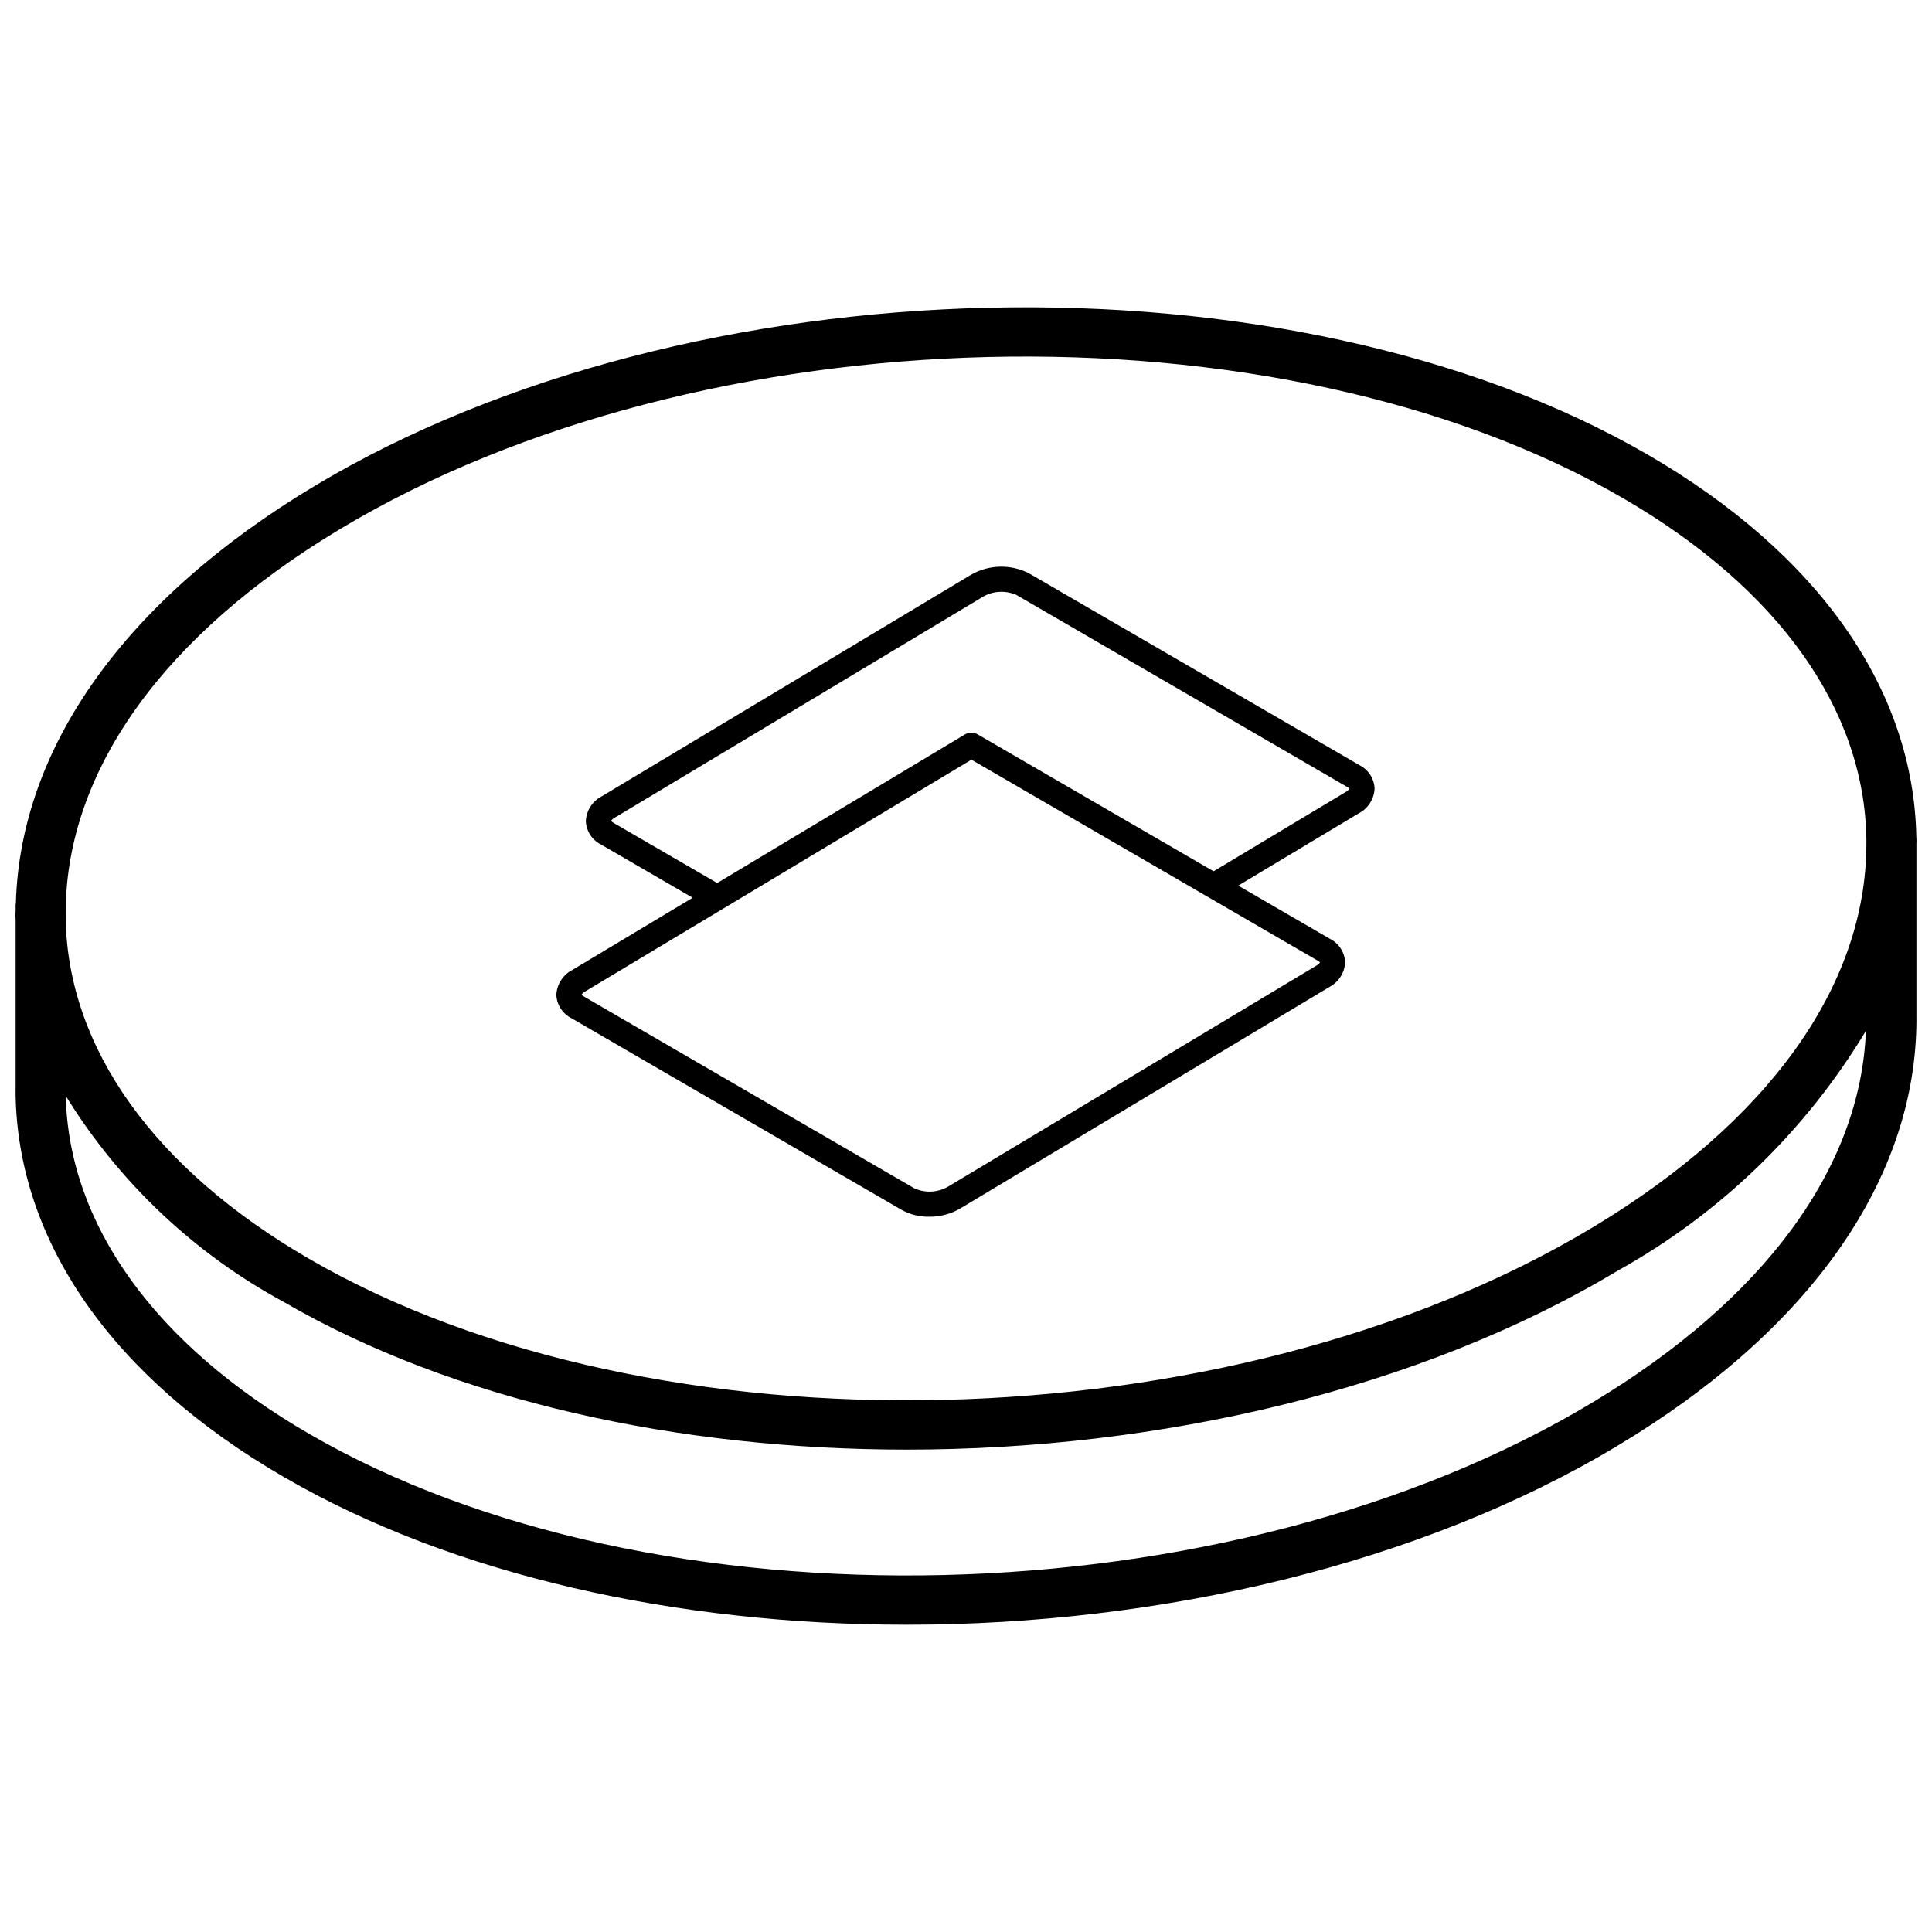
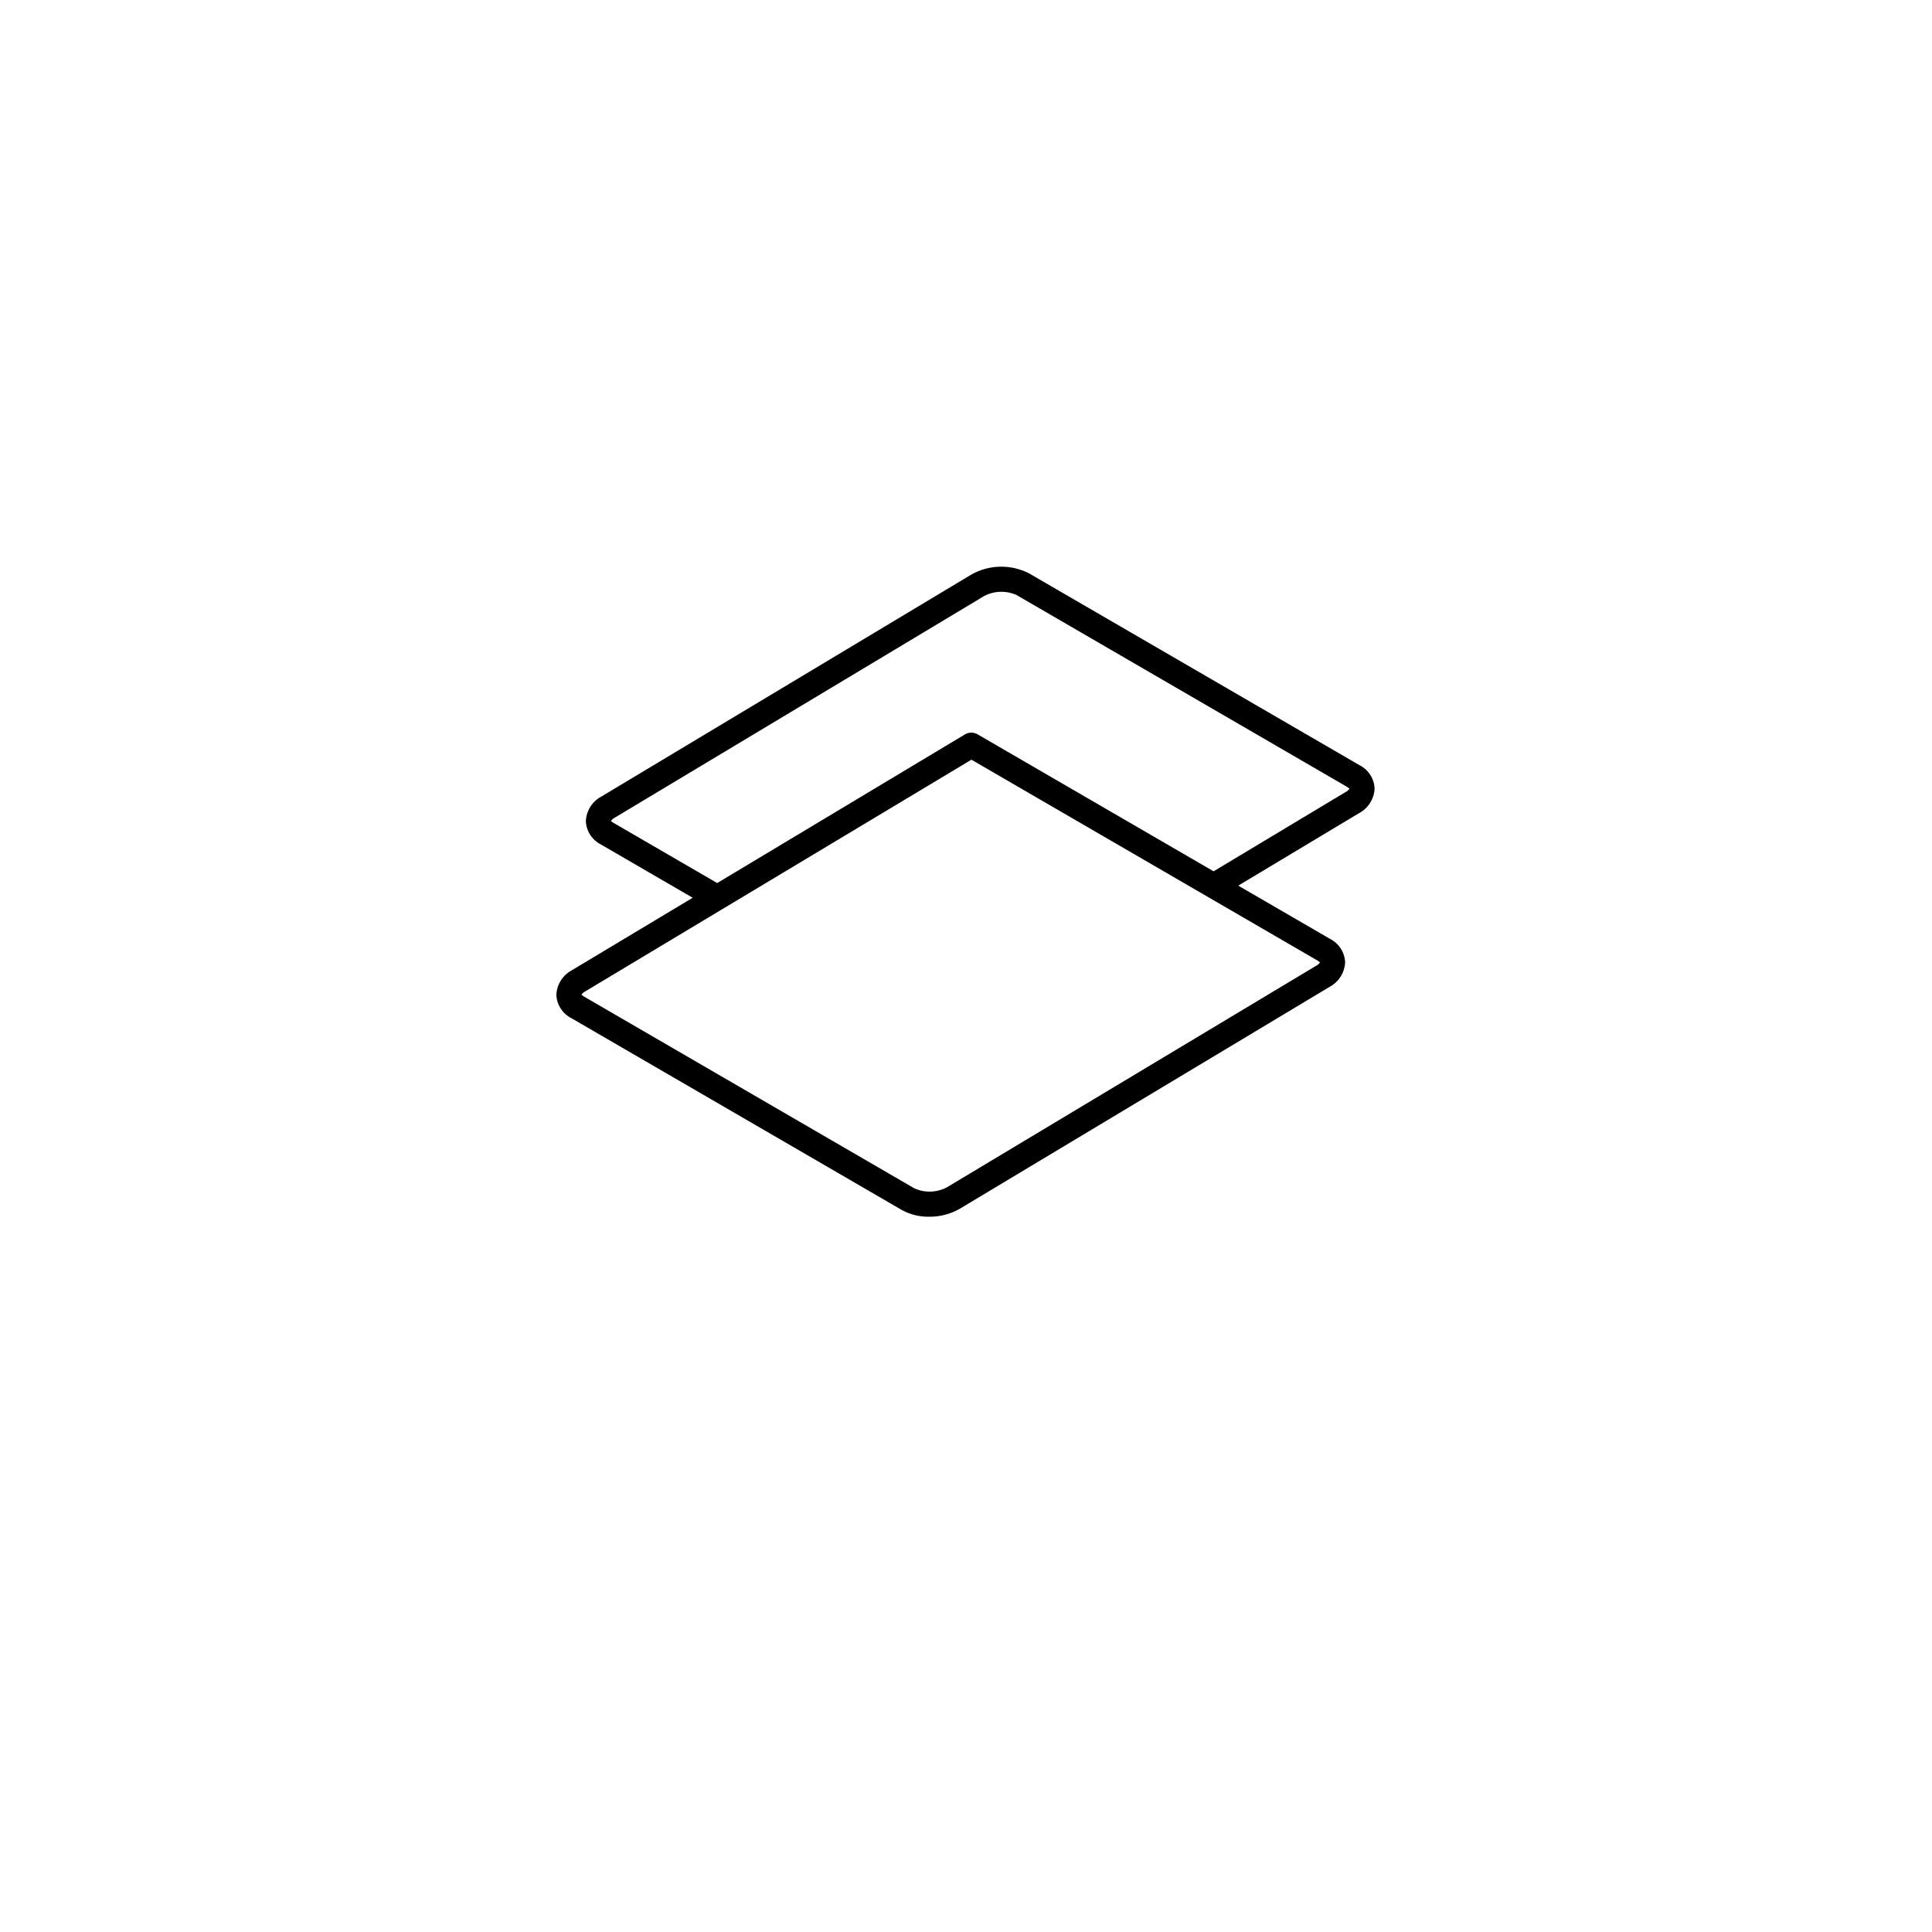
<svg xmlns="http://www.w3.org/2000/svg" width="800px" height="800px" version="1.1" viewBox="144 144 512 512">
  <defs>
    <clipPath id="a">
-       <path d="m148.09 225h503.81v350h-503.81z" />
-     </clipPath>
+       </clipPath>
  </defs>
  <g clip-path="url(#a)">
    <path d="m651.9 366.88c-0.004-0.188-0.023-0.367-0.027-0.555v-0.371c0-0.039-0.02-0.074-0.023-0.113-0.715-39.125-25.883-75.055-71.043-101.27-95.215-55.25-253.8-51.547-353.52 8.273-50.012 30.008-77.91 69.133-79.078 110.48-0.004 0.113-0.066 0.207-0.066 0.32v1.566c-0.004 0.5-0.055 1-0.051 1.504 0.004 0.371 0.047 0.734 0.051 1.105v44.598l-0.012 0.066v1.418c0.59 39.254 25.824 75.301 71.051 101.49 45.133 26.223 104.5 39.176 165.11 39.176 67.227 0 135.96-15.949 188.4-47.438 51.066-30.625 79.188-70.785 79.188-113.07v-0.066l-0.008-0.031v-46.324c0-0.254 0.027-0.504 0.027-0.754zm-417.79-82.668c96.008-57.605 248.55-61.273 340.04-8.172 41.121 23.867 63.98 55.957 64.465 90.398v1.258c-0.062 37.465-25.84 73.555-72.738 101.69-96.02 57.605-248.56 61.27-340.03 8.172-40.906-23.742-63.73-55.621-64.441-89.859v-2.523c0.387-37.203 26.117-73.008 72.707-100.96zm331.76 231.55c-96.012 57.648-248.54 61.312-340.04 8.164-40.793-23.633-63.629-55.434-64.406-89.512 14.145 22.945 34.062 41.773 57.762 54.609 45.137 26.195 104.5 39.141 165.09 39.141 67.238 0 135.98-15.945 188.43-47.414 27.109-15.07 49.793-36.988 65.785-63.566-1.398 36.324-27.012 71.223-72.617 98.578z" />
  </g>
  <path d="m295.43 413.83 87.562 50.832c2.223 1.211 4.723 1.824 7.254 1.781 2.828 0.031 5.613-0.691 8.07-2.09l97.922-58.758c2.492-1.277 4.109-3.797 4.234-6.598-0.121-2.625-1.645-4.984-3.988-6.176l-24.332-14.121 31.898-19.141c2.496-1.277 4.109-3.797 4.234-6.594-0.117-2.629-1.641-4.988-3.988-6.176l-87.57-50.832c-4.832-2.481-10.59-2.367-15.32 0.309l-97.922 58.758c-2.492 1.273-4.106 3.793-4.227 6.59 0.113 2.629 1.641 4.992 3.988 6.18l24.32 14.121-31.902 19.141c-2.488 1.285-4.098 3.801-4.223 6.598 0.121 2.629 1.645 4.988 3.988 6.176zm11.145-51.77c-0.234-0.145-0.461-0.305-0.676-0.48 0.254-0.367 0.594-0.668 0.992-0.871l97.918-58.758c2.676-1.398 5.84-1.492 8.594-0.258l87.57 50.832c0.23 0.145 0.453 0.301 0.664 0.473-0.25 0.371-0.59 0.672-0.988 0.879l-35.039 21.027-62.535-36.297c-1.039-0.609-2.332-0.602-3.363 0.023l-65.645 39.387zm-7.5 44.68 36.719-22.027 65.645-39.387 91.719 53.234c0.23 0.145 0.453 0.301 0.668 0.473-0.254 0.371-0.594 0.672-0.992 0.879l-97.922 58.754c-2.672 1.402-5.836 1.496-8.59 0.262l-87.562-50.832c-0.434-0.254-0.613-0.461-0.672-0.473 0.25-0.371 0.594-0.672 0.988-0.883z" />
</svg>